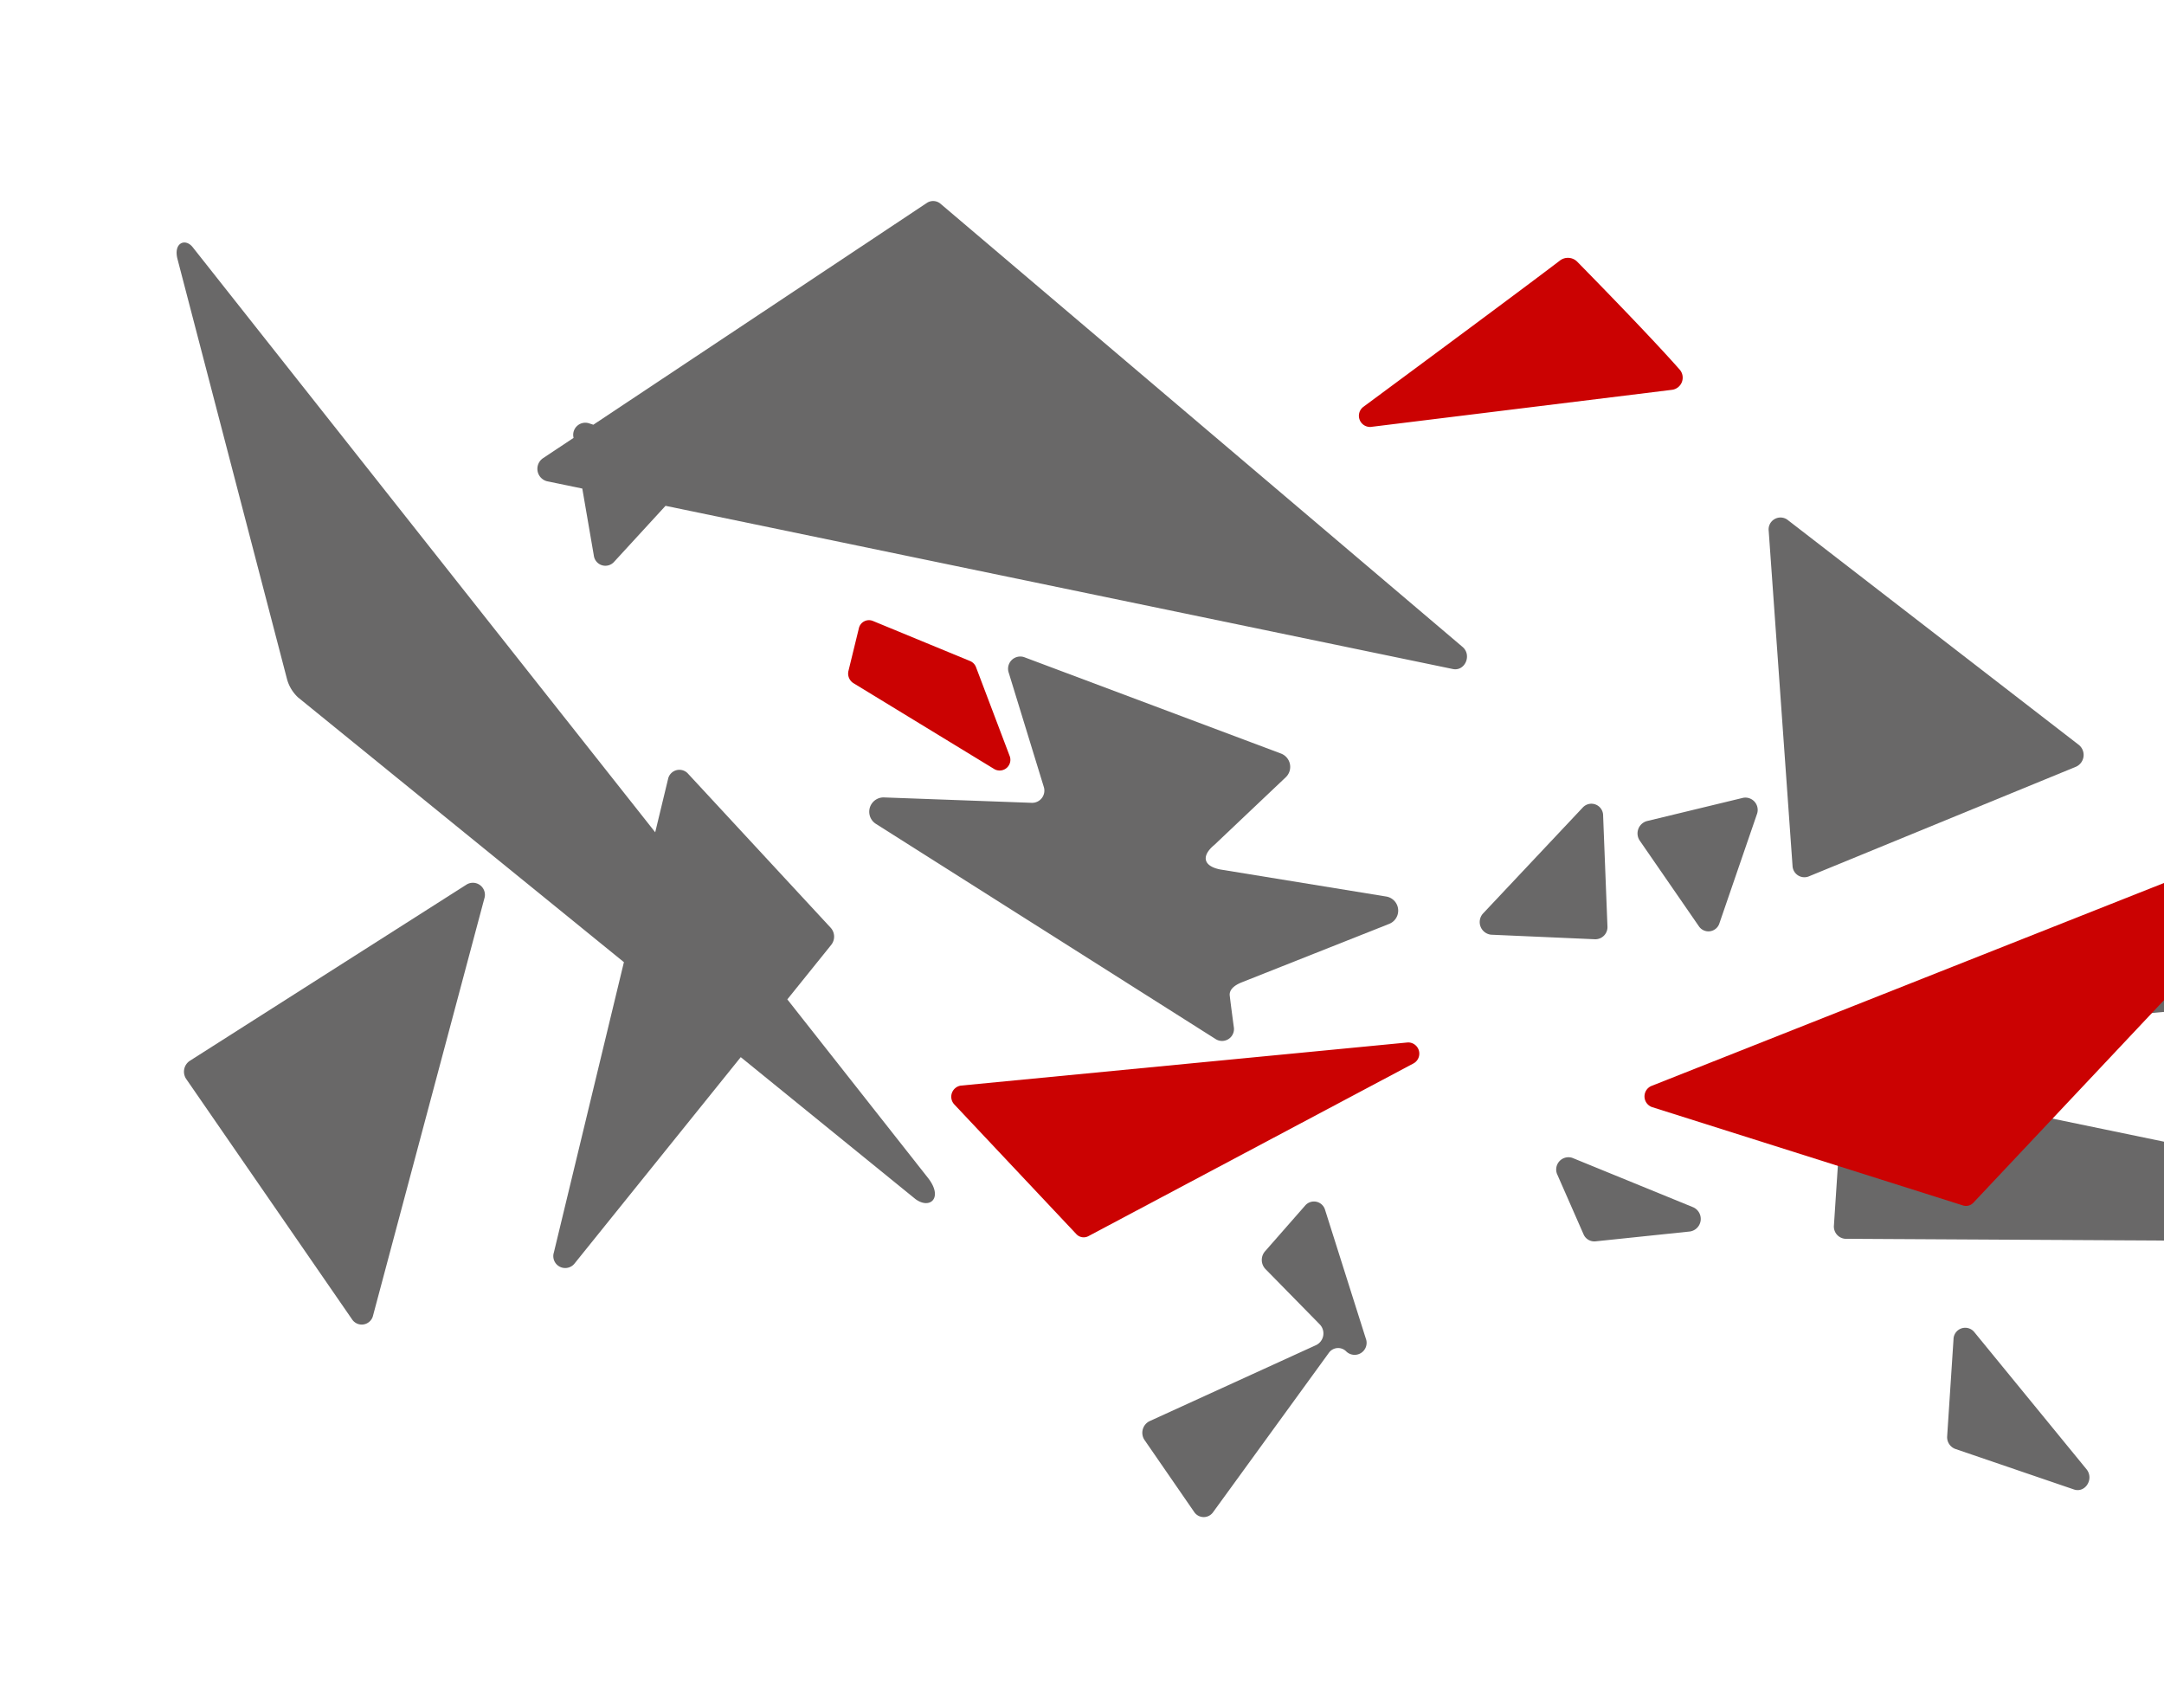
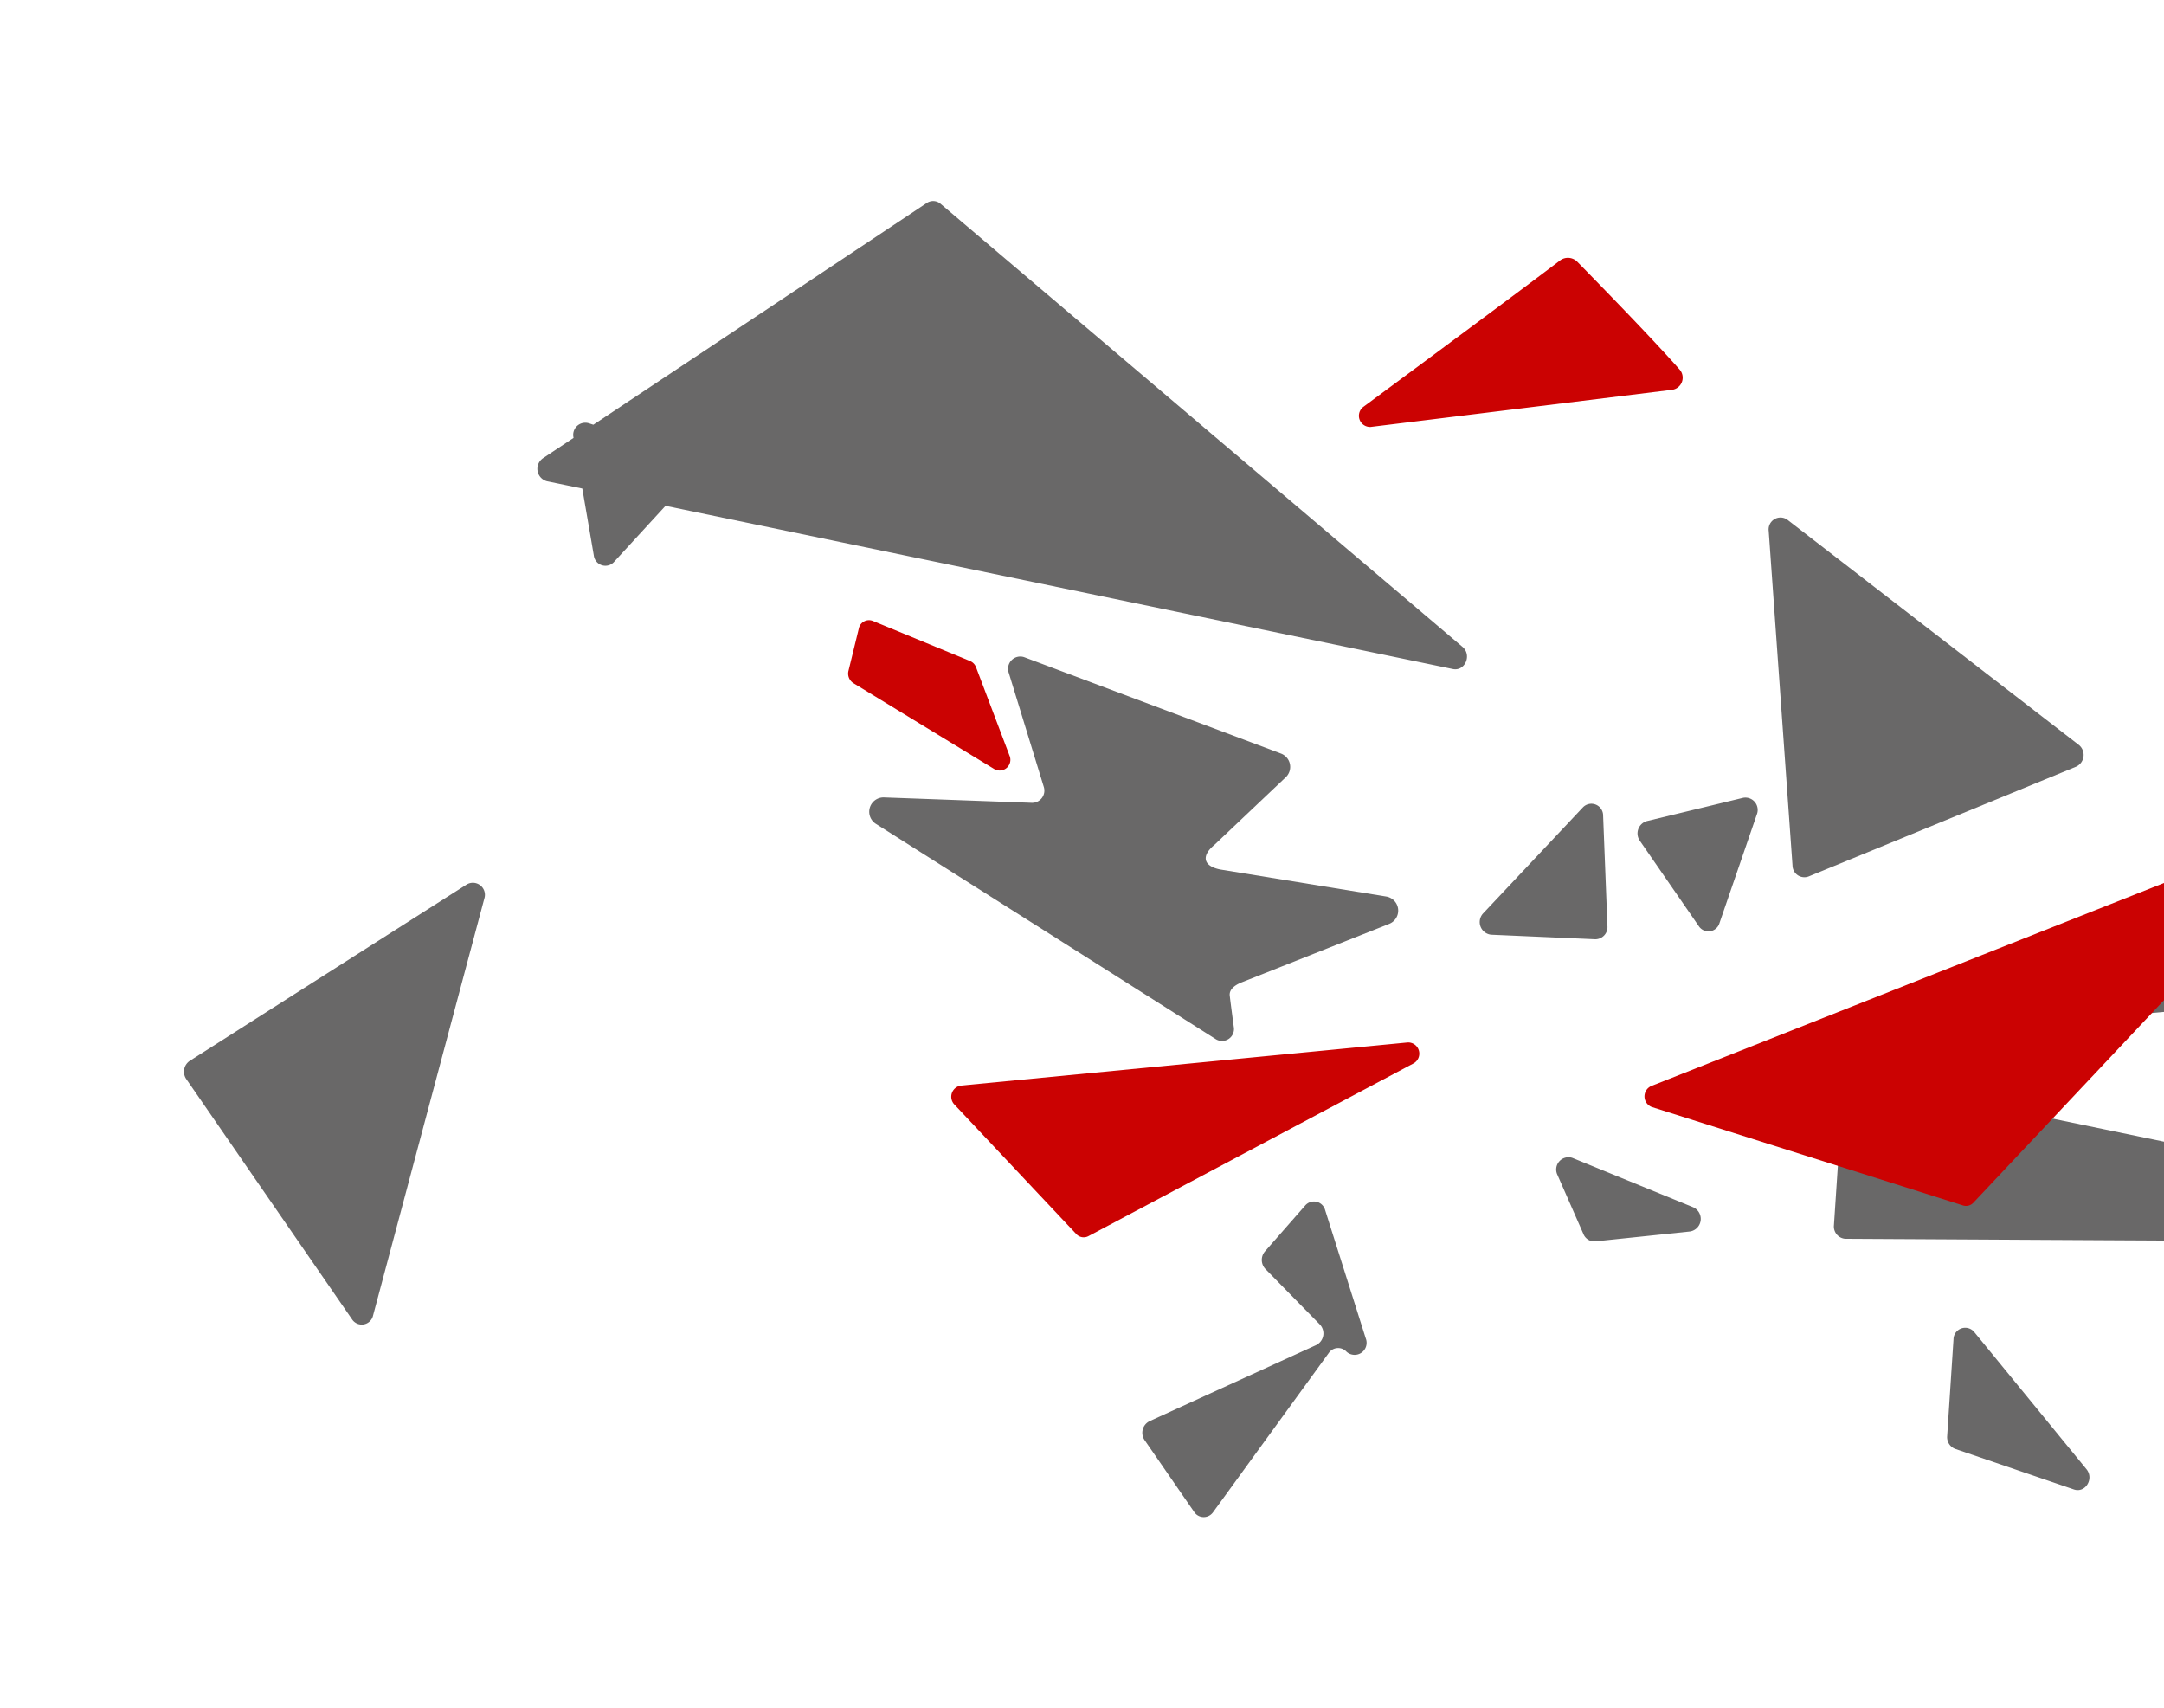
<svg xmlns="http://www.w3.org/2000/svg" width="346" height="273" viewBox="0 0 346 273">
  <defs>
    <clipPath id="clip-path">
      <rect id="Rectangle_9" data-name="Rectangle 9" width="346" height="273" transform="translate(1254 450)" fill="#fff" stroke="#707070" stroke-width="1" />
    </clipPath>
  </defs>
  <g id="Mask_Group_6" data-name="Mask Group 6" transform="translate(-1254 -450)" clip-path="url(#clip-path)">
    <g id="Group_3" data-name="Group 3" transform="translate(1261.777 706.964) rotate(-90)">
      <g id="Group_1" data-name="Group 1" transform="translate(14.424 20.457)">
        <path id="Path_1" data-name="Path 1" d="M39.326,74.321,23.86,73.308a2,2,0,0,0-2.052,1.307L15.332,93.574c-.621,1.821,1.7,3.262,3.236,2.009L40.5,77.637A1.871,1.871,0,0,0,39.326,74.321Z" transform="translate(-10.917 209.79)" fill="#696868" />
        <path id="Path_2" data-name="Path 2" d="M33.226,77.157,50.6,83.13a1.969,1.969,0,0,0,2.652-2.2l-3.723-15.4a2.047,2.047,0,0,0-3.15-1.1l-13.65,9.423A1.842,1.842,0,0,0,33.226,77.157Z" transform="translate(61.738 169.536)" fill="#696868" />
        <path id="Path_3" data-name="Path 3" d="M40.888,81.9a1.919,1.919,0,0,0,2.095,3.107l20.528-6.5a1.85,1.85,0,0,0,.729-3.182L56.9,68.887a2.1,2.1,0,0,0-2.818.075l-8.855,8.689a2.075,2.075,0,0,1-3.3-.568L29.756,50.427a2.071,2.071,0,0,0-3.037-.777L15.244,57.568a1.83,1.83,0,0,0-.037,3.027l25.462,18.5A1.817,1.817,0,0,1,40.888,81.9Z" transform="translate(-14.424 105.132)" fill="#696868" />
        <path id="Path_4" data-name="Path 4" d="M47.066,71.358l-21.7-1.43a1.964,1.964,0,0,0-2.154,1.88l-.6,109.213c-.011,2.3,3.52,2.625,3.986.37L48.9,73.608A1.919,1.919,0,0,0,47.066,71.358Z" transform="translate(21.274 195.064)" fill="#696868" />
        <path id="Path_5" data-name="Path 5" d="M116.6,115.235l-29.688,20.8a4.141,4.141,0,0,1-6.064-1.516L53.452,80.5a4.053,4.053,0,0,0-7.65,2.2l5.319,58.295a3.89,3.89,0,0,1-1.607,3.509L26.549,160.893a2.058,2.058,0,0,0,1.216,3.734l39.111-.412,1.554.284,75.593,29.346a1.963,1.963,0,0,0,2.673-2.357l-26.972-75.26A2.066,2.066,0,0,0,116.6,115.235Z" transform="translate(34.628 231.424)" fill="#696868" />
        <path id="Path_6" data-name="Path 6" d="M21.629,50.915,88.27,68.7a1.927,1.927,0,0,0,2.271-2.8L62.331,21.6a2.086,2.086,0,0,0-2.914-.552L20.991,47.566A1.854,1.854,0,0,0,21.629,50.915Z" transform="translate(10.605 -19.498)" fill="#696868" />
-         <path id="Path_7" data-name="Path 7" d="M24.369,80.78a1.905,1.905,0,0,0-1.805,3.273L55.6,110.661,32.945,138.55c-1.784,2.336.145,4.553,3.337,2.057l28.553-22.5,8.727,7.028a2.108,2.108,0,0,0,2.721-.091l24.658-22.832a1.853,1.853,0,0,0-.911-3.182l-8.48-2.046,93.544-73.953c1.489-1.184.7-3.128-1.945-2.416l-66.92,17.448a6.26,6.26,0,0,0-3.118,1.816l-42.326,52.1Z" transform="translate(17.931 -20.457)" fill="#696868" />
        <path id="Path_8" data-name="Path 8" d="M33.272,61.823l-9.46,4.157a1.878,1.878,0,0,0-1.152,1.9l1.58,15.144a2.037,2.037,0,0,0,3.873.493L36,64.218A1.96,1.96,0,0,0,33.272,61.823Z" transform="translate(21.419 158.968)" fill="#696868" />
        <path id="Path_9" data-name="Path 9" d="M114.282,93.5,78.824,40.173l.246-.755A1.936,1.936,0,0,0,76.789,37l-.07.011-3.252-4.891a2.053,2.053,0,0,0-3.68.643l-1.168,5.646-10.7,1.843a1.861,1.861,0,0,0-1.045,3.214l8.984,8.25L39.767,177.6c-.4,1.939,2.229,3.091,3.541,1.543l70.841-83.457A1.813,1.813,0,0,0,114.282,93.5Z" transform="translate(95.814 26.46)" fill="#696868" />
        <path id="Path_10" data-name="Path 10" d="M51.2,117.122a2.064,2.064,0,0,0,3.5.429L90.677,70.982a1.9,1.9,0,0,0-1.779-3L35.377,71.791a1.9,1.9,0,0,0-1.725,2.571Z" transform="translate(68.764 186.58)" fill="#696868" />
        <path id="Path_11" data-name="Path 11" d="M51.426,79.075a1.876,1.876,0,0,0,1.334-3.23L35.832,59.913A2.031,2.031,0,0,0,32.4,61.172L31.67,77.8a1.948,1.948,0,0,0,2.089,1.966Z" transform="translate(60.707 149.013)" fill="#696868" />
        <path id="Path_12" data-name="Path 12" d="M87.5,63.444l-18.235,5.6A1.956,1.956,0,0,1,66.724,67.1l.862-23.592A2.291,2.291,0,0,0,63.36,42.2L28.92,96.572a1.907,1.907,0,0,0,2,2.845s3.718-.5,4.982-.643,1.923,1.414,2.148,1.982l9.321,23.512a2.281,2.281,0,0,0,4.371-.471l4.328-26.565c.573-2.807,2.239-2.957,3.916-.927l10.821,11.421a2.285,2.285,0,0,0,3.8-.771L90.021,65.877A1.955,1.955,0,0,0,87.5,63.444Z" transform="translate(47.467 69.615)" fill="#696868" />
      </g>
      <g id="Group_2" data-name="Group 2" transform="translate(59.149 127.839)">
        <path id="Path_13" data-name="Path 13" d="M46.969,57.627,52.9,105.787a1.961,1.961,0,0,0,3.246,1.232c4.928-4.339,13.751-12.948,17.217-16.35a2.1,2.1,0,0,0,.187-2.812C69.6,82.693,56.8,65.406,50.188,56.465A1.786,1.786,0,0,0,46.969,57.627Z" transform="translate(82.591 25.917)" fill="#CB0202" />
        <path id="Path_14" data-name="Path 14" d="M39.513,65.465,23.785,115.2a1.6,1.6,0,0,0,.445,1.661L80.7,170.013c1.35,1.27,3.589-.086,2.92-1.768L42.882,65.358A1.815,1.815,0,0,0,39.513,65.465Z" transform="translate(-18.69 63.051)" fill="#CB0202" />
        <path id="Path_15" data-name="Path 15" d="M53.243,60.947A1.719,1.719,0,0,0,54.234,60l6.423-15.573a1.656,1.656,0,0,0-1.211-2.223l-6.755-1.65a1.814,1.814,0,0,0-1.987.782L36.942,63.9a1.715,1.715,0,0,0,2.2,2.389Z" transform="translate(37.896 -40.503)" fill="#CB0202" />
        <path id="Path_16" data-name="Path 16" d="M44,44.073,23.293,63.562a1.6,1.6,0,0,0-.332,1.934l27.61,51.974a1.788,1.788,0,0,0,3.359-.895l-6.9-71.468A1.8,1.8,0,0,0,44,44.073Z" transform="translate(-22.773 -27.089)" fill="#CB0202" />
      </g>
    </g>
  </g>
</svg>